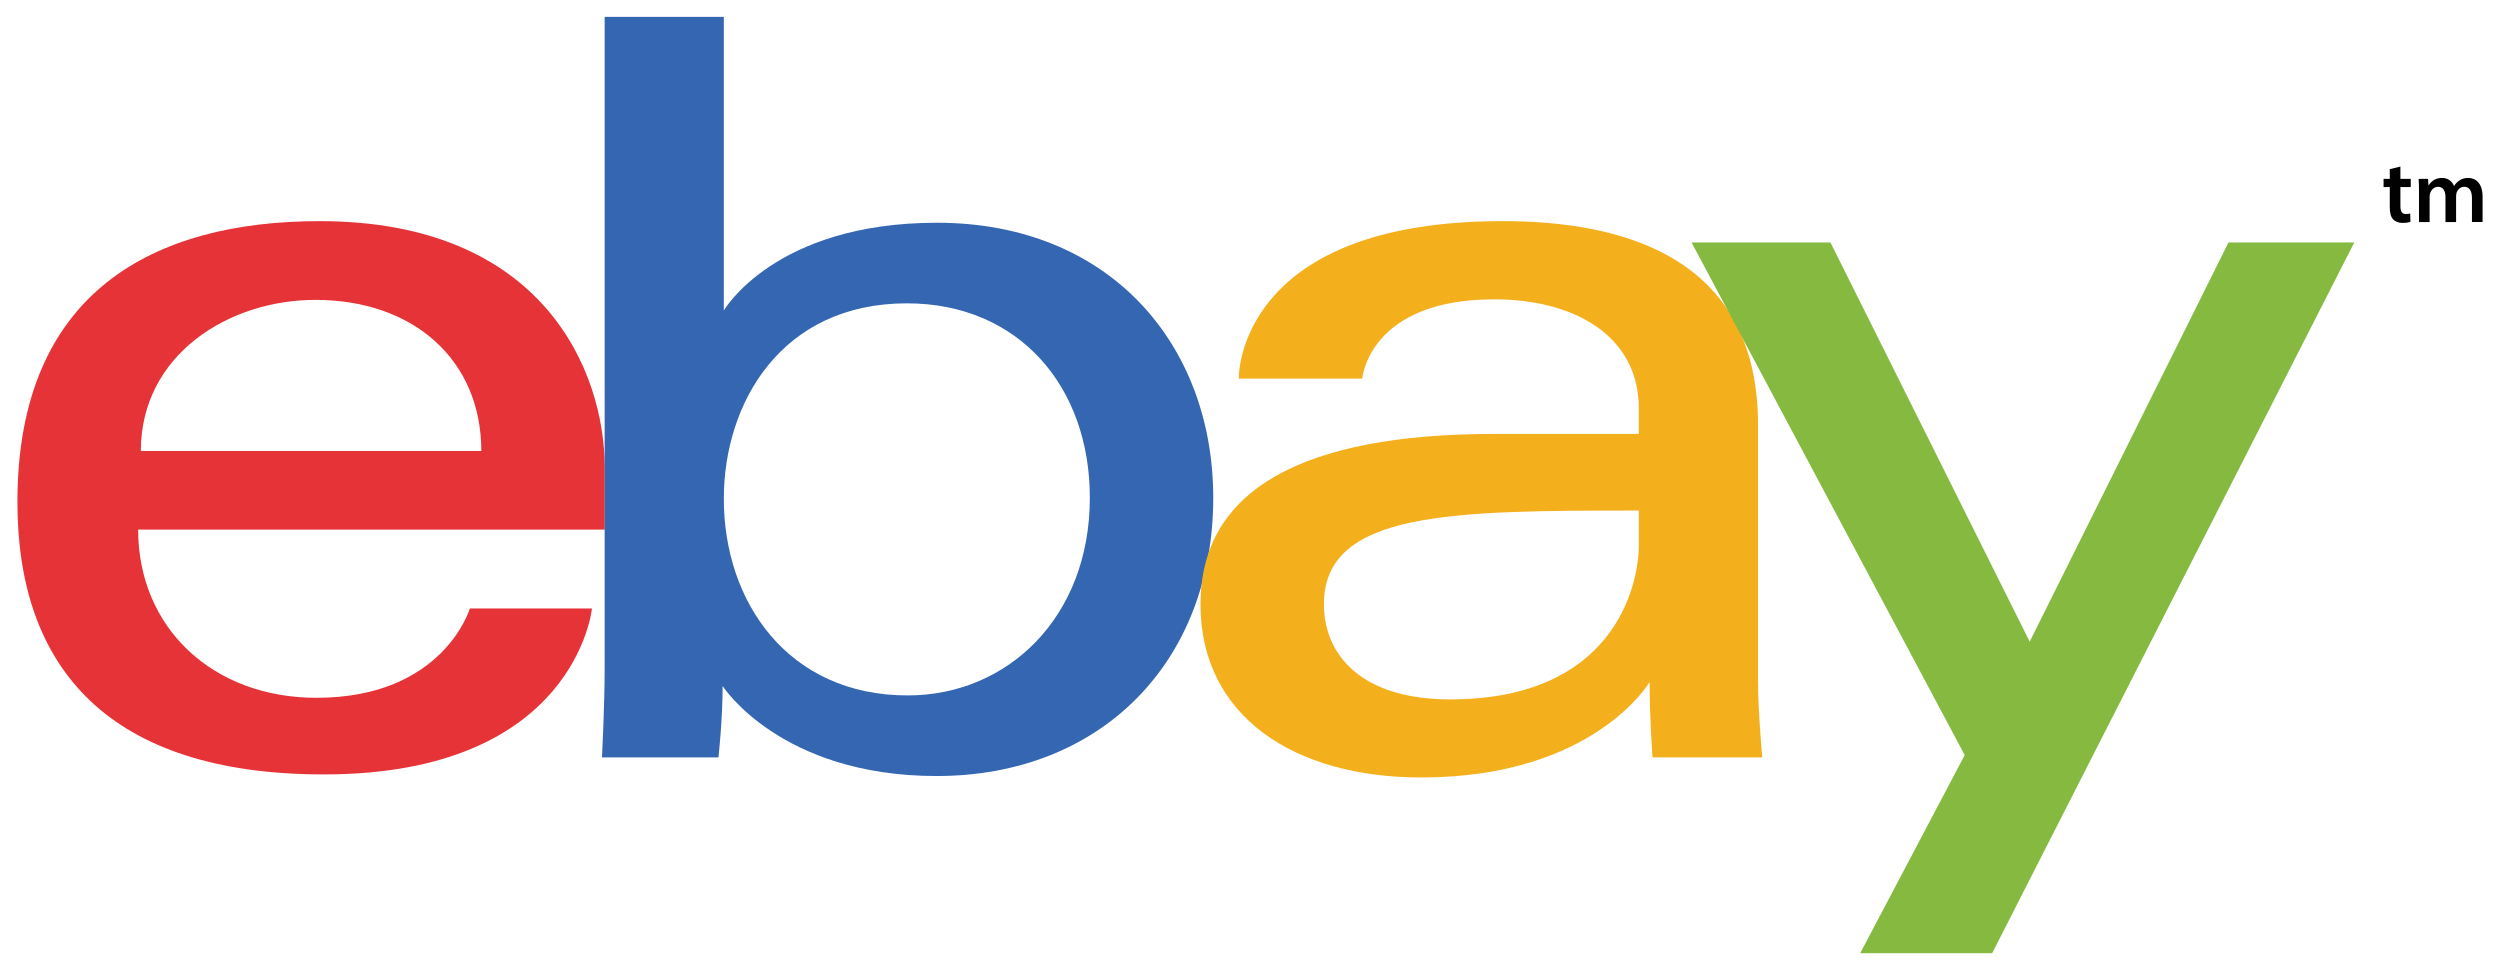
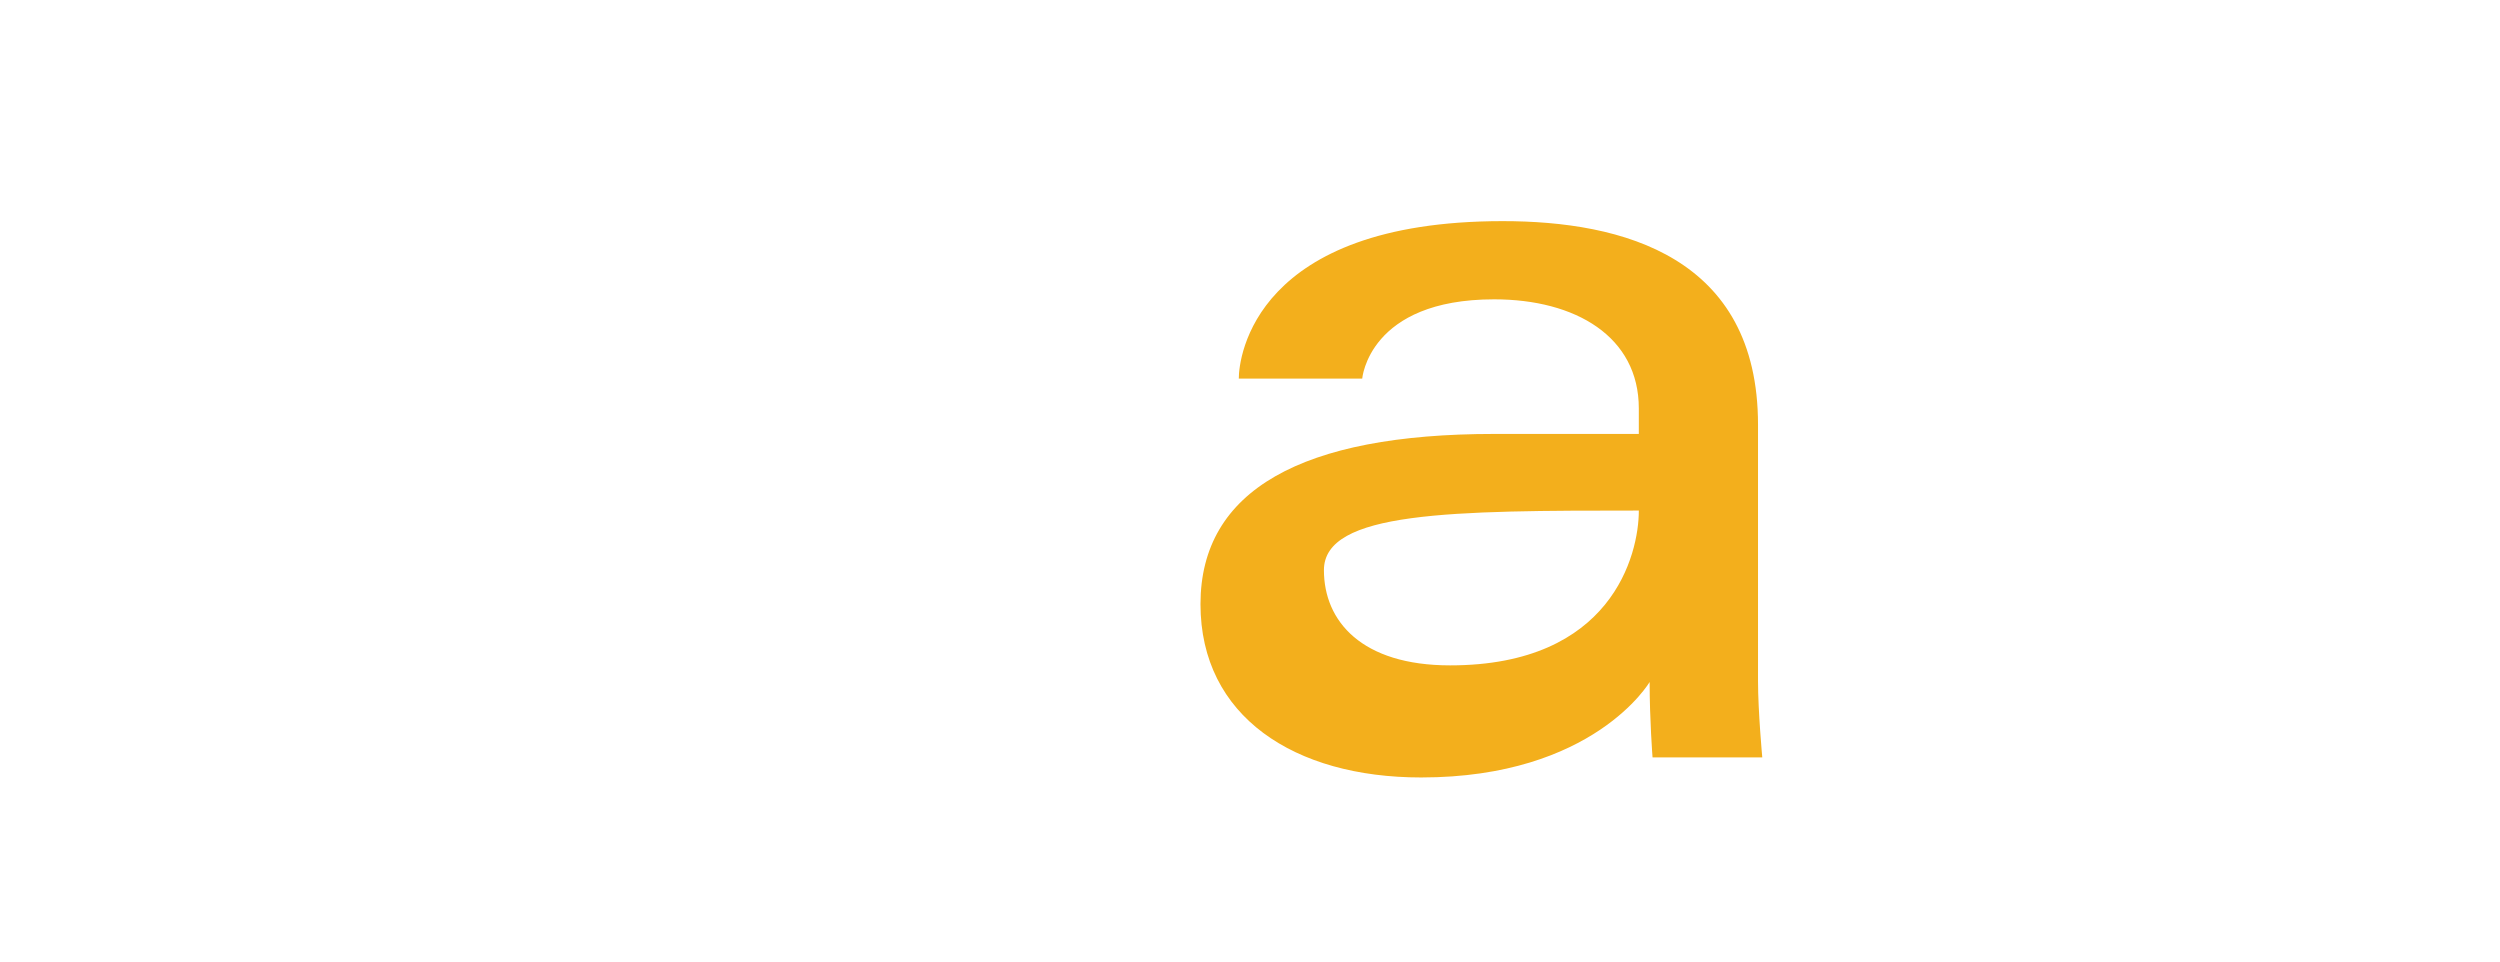
<svg xmlns="http://www.w3.org/2000/svg" version="1.1" id="Layer_1" x="0px" y="0px" width="287.055px" height="110.448px" viewBox="0 0 287.055 110.448" enable-background="new 0 0 287.055 110.448" xml:space="preserve">
  <g>
-     <path fill="#E53338" d="M36.697,25.391C17.771,25.391,2,33.42,2,57.646C2,76.837,12.605,88.92,37.183,88.92   c28.934,0,30.787-19.058,30.787-19.058H53.95c0,0-3.003,10.261-17.62,10.261c-11.905,0-20.468-8.041-20.468-19.313h53.577v-7.073   C69.437,42.583,62.358,25.391,36.697,25.391z M36.208,34.433c11.331,0,19.058,6.943,19.058,17.349H16.172   C16.172,40.734,26.254,34.433,36.208,34.433z" />
-     <path fill="#3466B1" d="M69.427,1.936v74.821c0,4.245-0.304,10.211-0.304,10.211h13.372c0,0,0.479-4.284,0.479-8.198   c0,0,6.607,10.335,24.571,10.335c18.913,0,31.762-13.132,31.762-31.947c0-17.504-11.803-31.582-31.731-31.582   c-18.667,0-24.467,10.079-24.467,10.079V1.936H69.427z M104.125,34.829c12.842,0,21.012,9.534,21.012,22.328   c0,13.72-9.431,22.693-20.92,22.693c-13.71,0-21.106-10.706-21.106-22.572C83.11,46.22,89.747,34.829,104.125,34.829z" />
-     <path fill="#F3AF1C" d="M172.541,25.391c-28.475,0-30.301,15.591-30.301,18.083h14.172c0,0,0.742-9.104,15.149-9.104   c9.36,0,16.611,4.286,16.611,12.523v2.932h-16.611c-22.058,0-33.719,6.453-33.719,19.547c0,12.887,10.774,19.898,25.334,19.898   c19.844,0,26.238-10.963,26.238-10.963c0,4.359,0.334,8.658,0.334,8.658h12.6c0,0-0.489-5.326-0.489-8.736V48.771   C201.859,29.457,186.281,25.391,172.541,25.391L172.541,25.391z M188.174,58.623v3.907c0,5.1-3.141,17.777-21.669,17.777   c-10.143,0-14.489-5.063-14.489-10.935C152.016,58.692,166.66,58.623,188.174,58.623z" />
-     <path fill="#86B940" d="M194.227,27.838h15.947l22.881,45.839l22.827-45.839h14.442l-41.581,81.61h-15.151l11.999-22.749   L194.227,27.838L194.227,27.838z" />
-     <path fill="#010101" d="M275.619,19.127v1.414h1.189v0.936h-1.189v2.186c0,0.6,0.163,0.915,0.641,0.915   c0.214,0,0.377-0.03,0.488-0.061l0.02,0.956c-0.183,0.071-0.509,0.122-0.904,0.122c-0.457,0-0.845-0.153-1.078-0.407   c-0.265-0.285-0.387-0.732-0.387-1.383v-2.329h-0.712v-0.936h0.712v-1.119L275.619,19.127z M277.754,22.016   c0-0.57-0.01-1.048-0.041-1.475h1.078l0.051,0.732h0.031c0.244-0.387,0.691-0.844,1.524-0.844c0.651,0,1.159,0.366,1.373,0.915   h0.021c0.173-0.275,0.377-0.478,0.609-0.62c0.274-0.193,0.59-0.295,0.996-0.295c0.824,0,1.658,0.56,1.658,2.146v2.919h-1.22v-2.736   c0-0.824-0.285-1.312-0.885-1.312c-0.428,0-0.742,0.305-0.874,0.661c-0.031,0.122-0.062,0.275-0.062,0.417v2.97h-1.22v-2.868   c0-0.691-0.274-1.179-0.854-1.179c-0.468,0-0.782,0.366-0.895,0.712c-0.051,0.122-0.071,0.265-0.071,0.407v2.929h-1.22   L277.754,22.016L277.754,22.016z" />
+     <path fill="#F3AF1C" d="M172.541,25.391c-28.475,0-30.301,15.591-30.301,18.083h14.172c0,0,0.742-9.104,15.149-9.104   c9.36,0,16.611,4.286,16.611,12.523v2.932h-16.611c-22.058,0-33.719,6.453-33.719,19.547c0,12.887,10.774,19.898,25.334,19.898   c19.844,0,26.238-10.963,26.238-10.963c0,4.359,0.334,8.658,0.334,8.658h12.6c0,0-0.489-5.326-0.489-8.736V48.771   C201.859,29.457,186.281,25.391,172.541,25.391L172.541,25.391z M188.174,58.623c0,5.1-3.141,17.777-21.669,17.777   c-10.143,0-14.489-5.063-14.489-10.935C152.016,58.692,166.66,58.623,188.174,58.623z" />
  </g>
</svg>